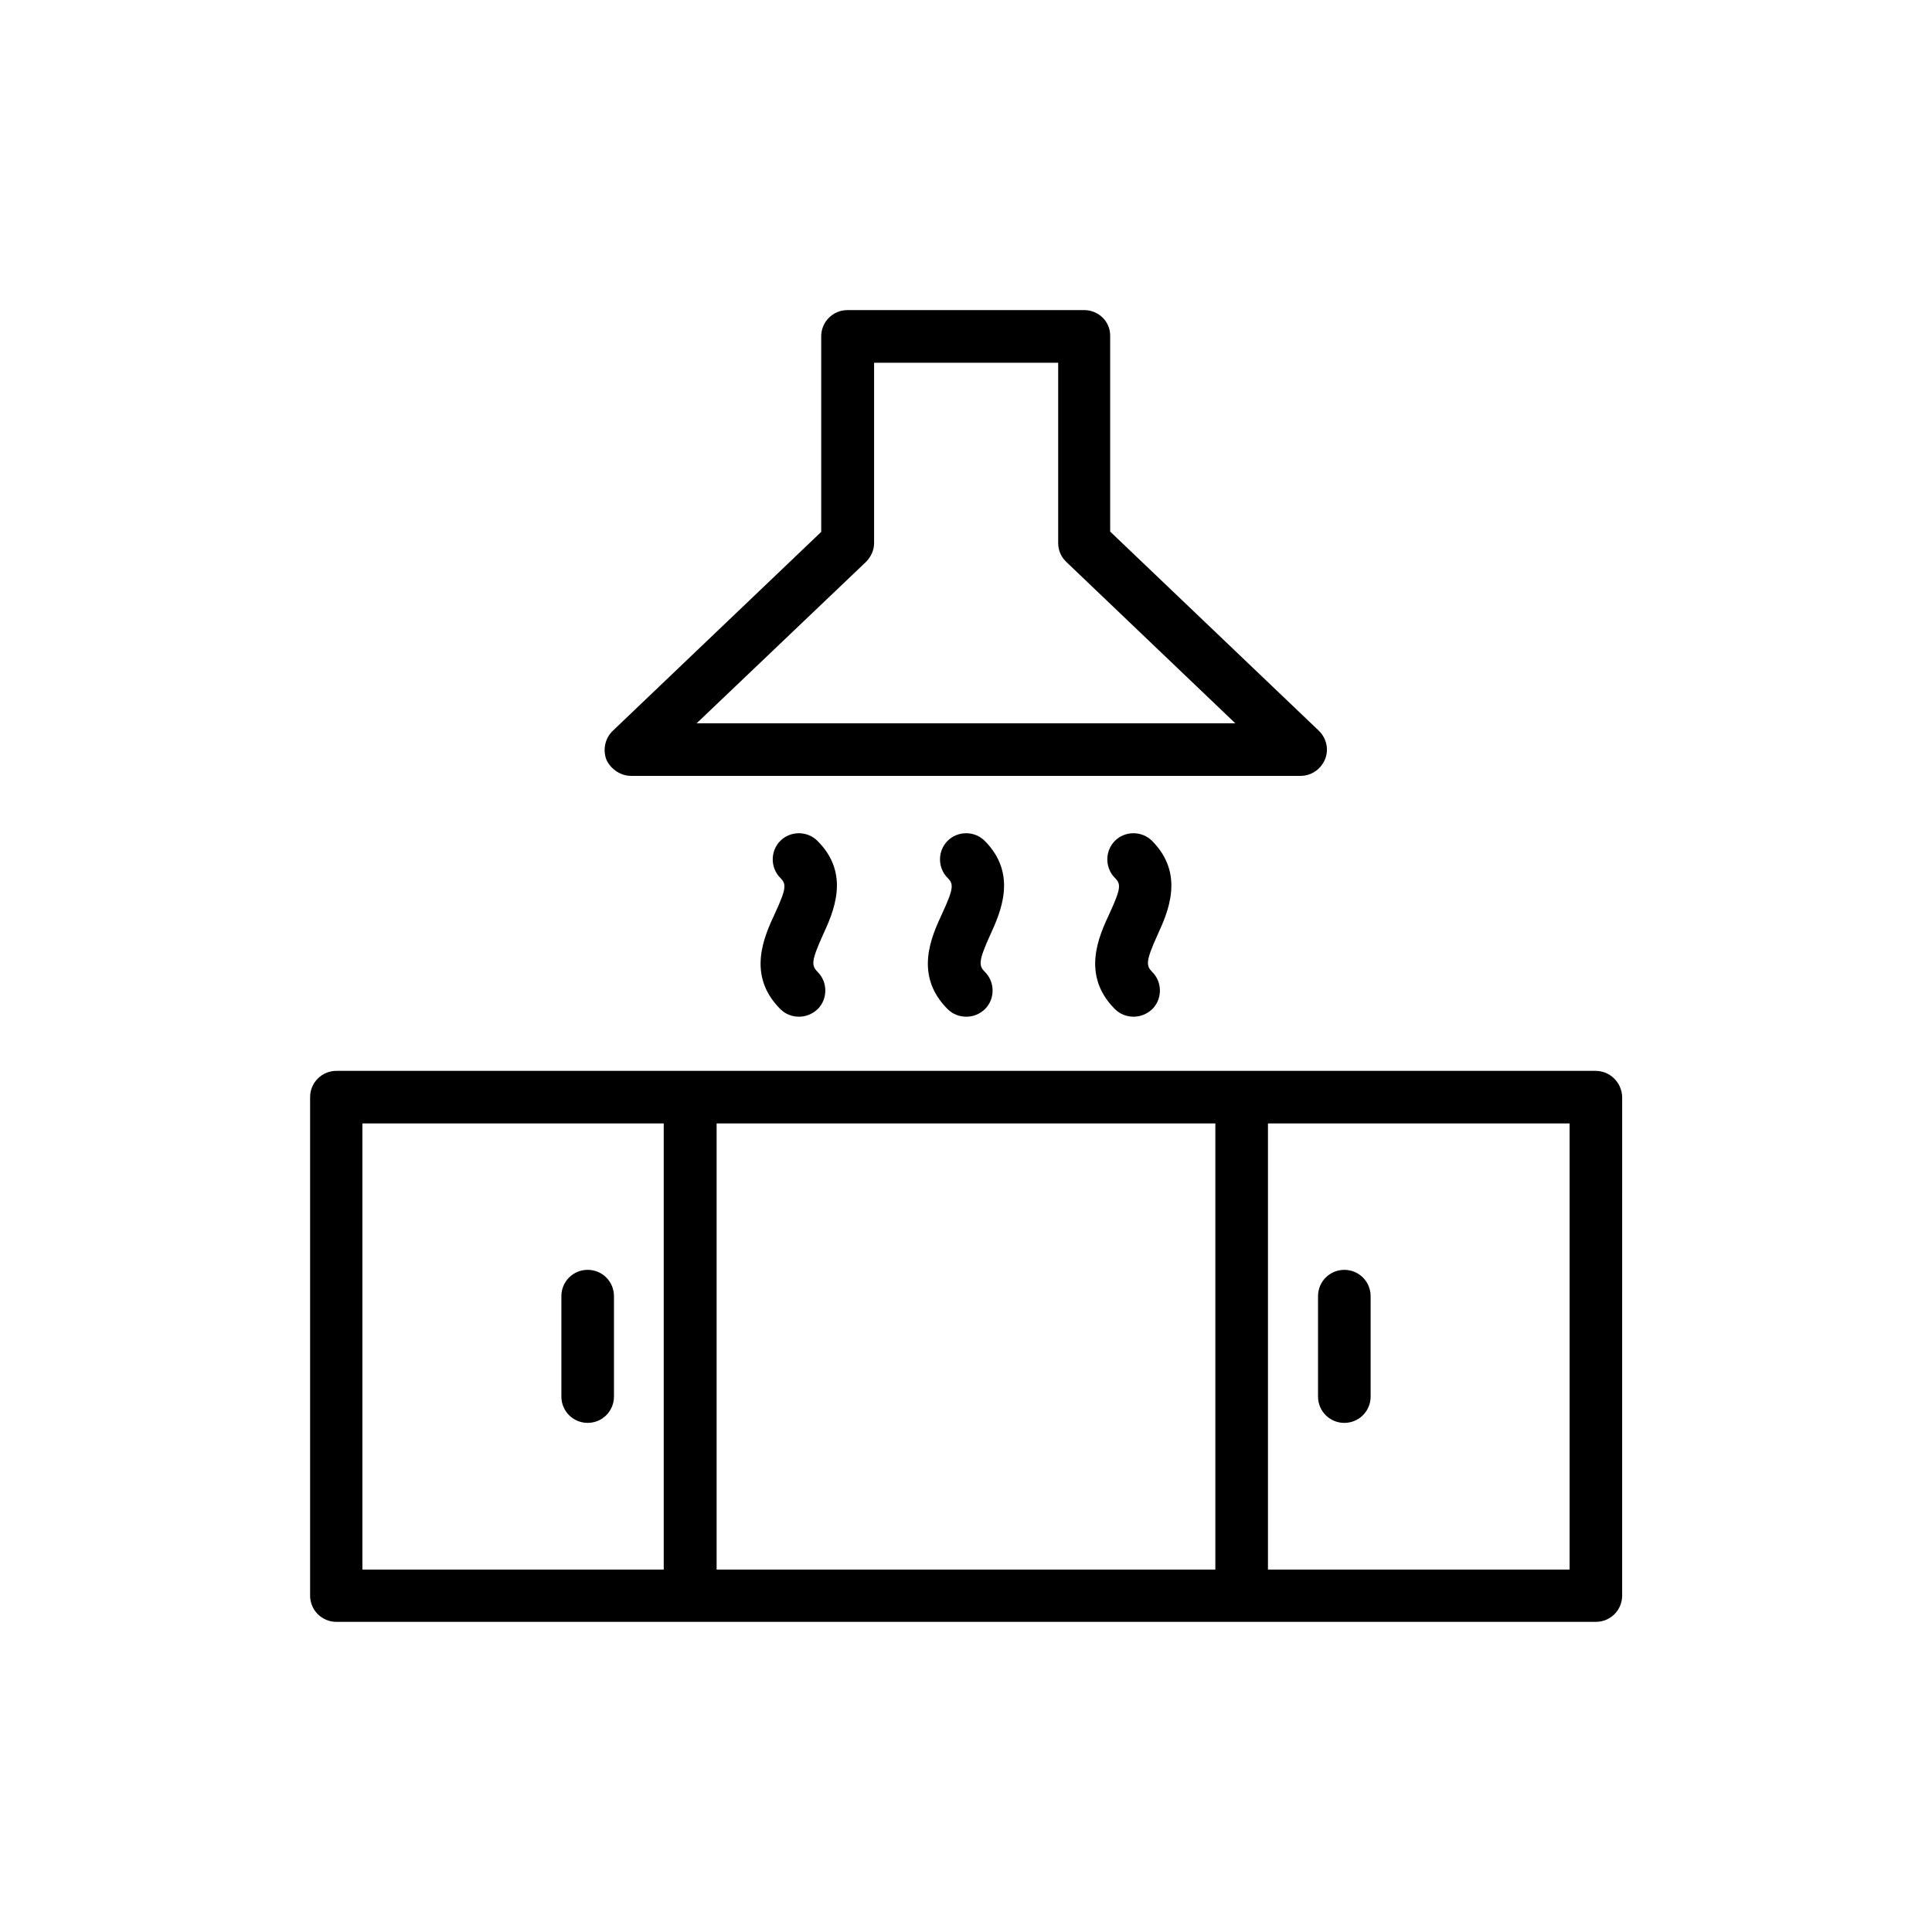
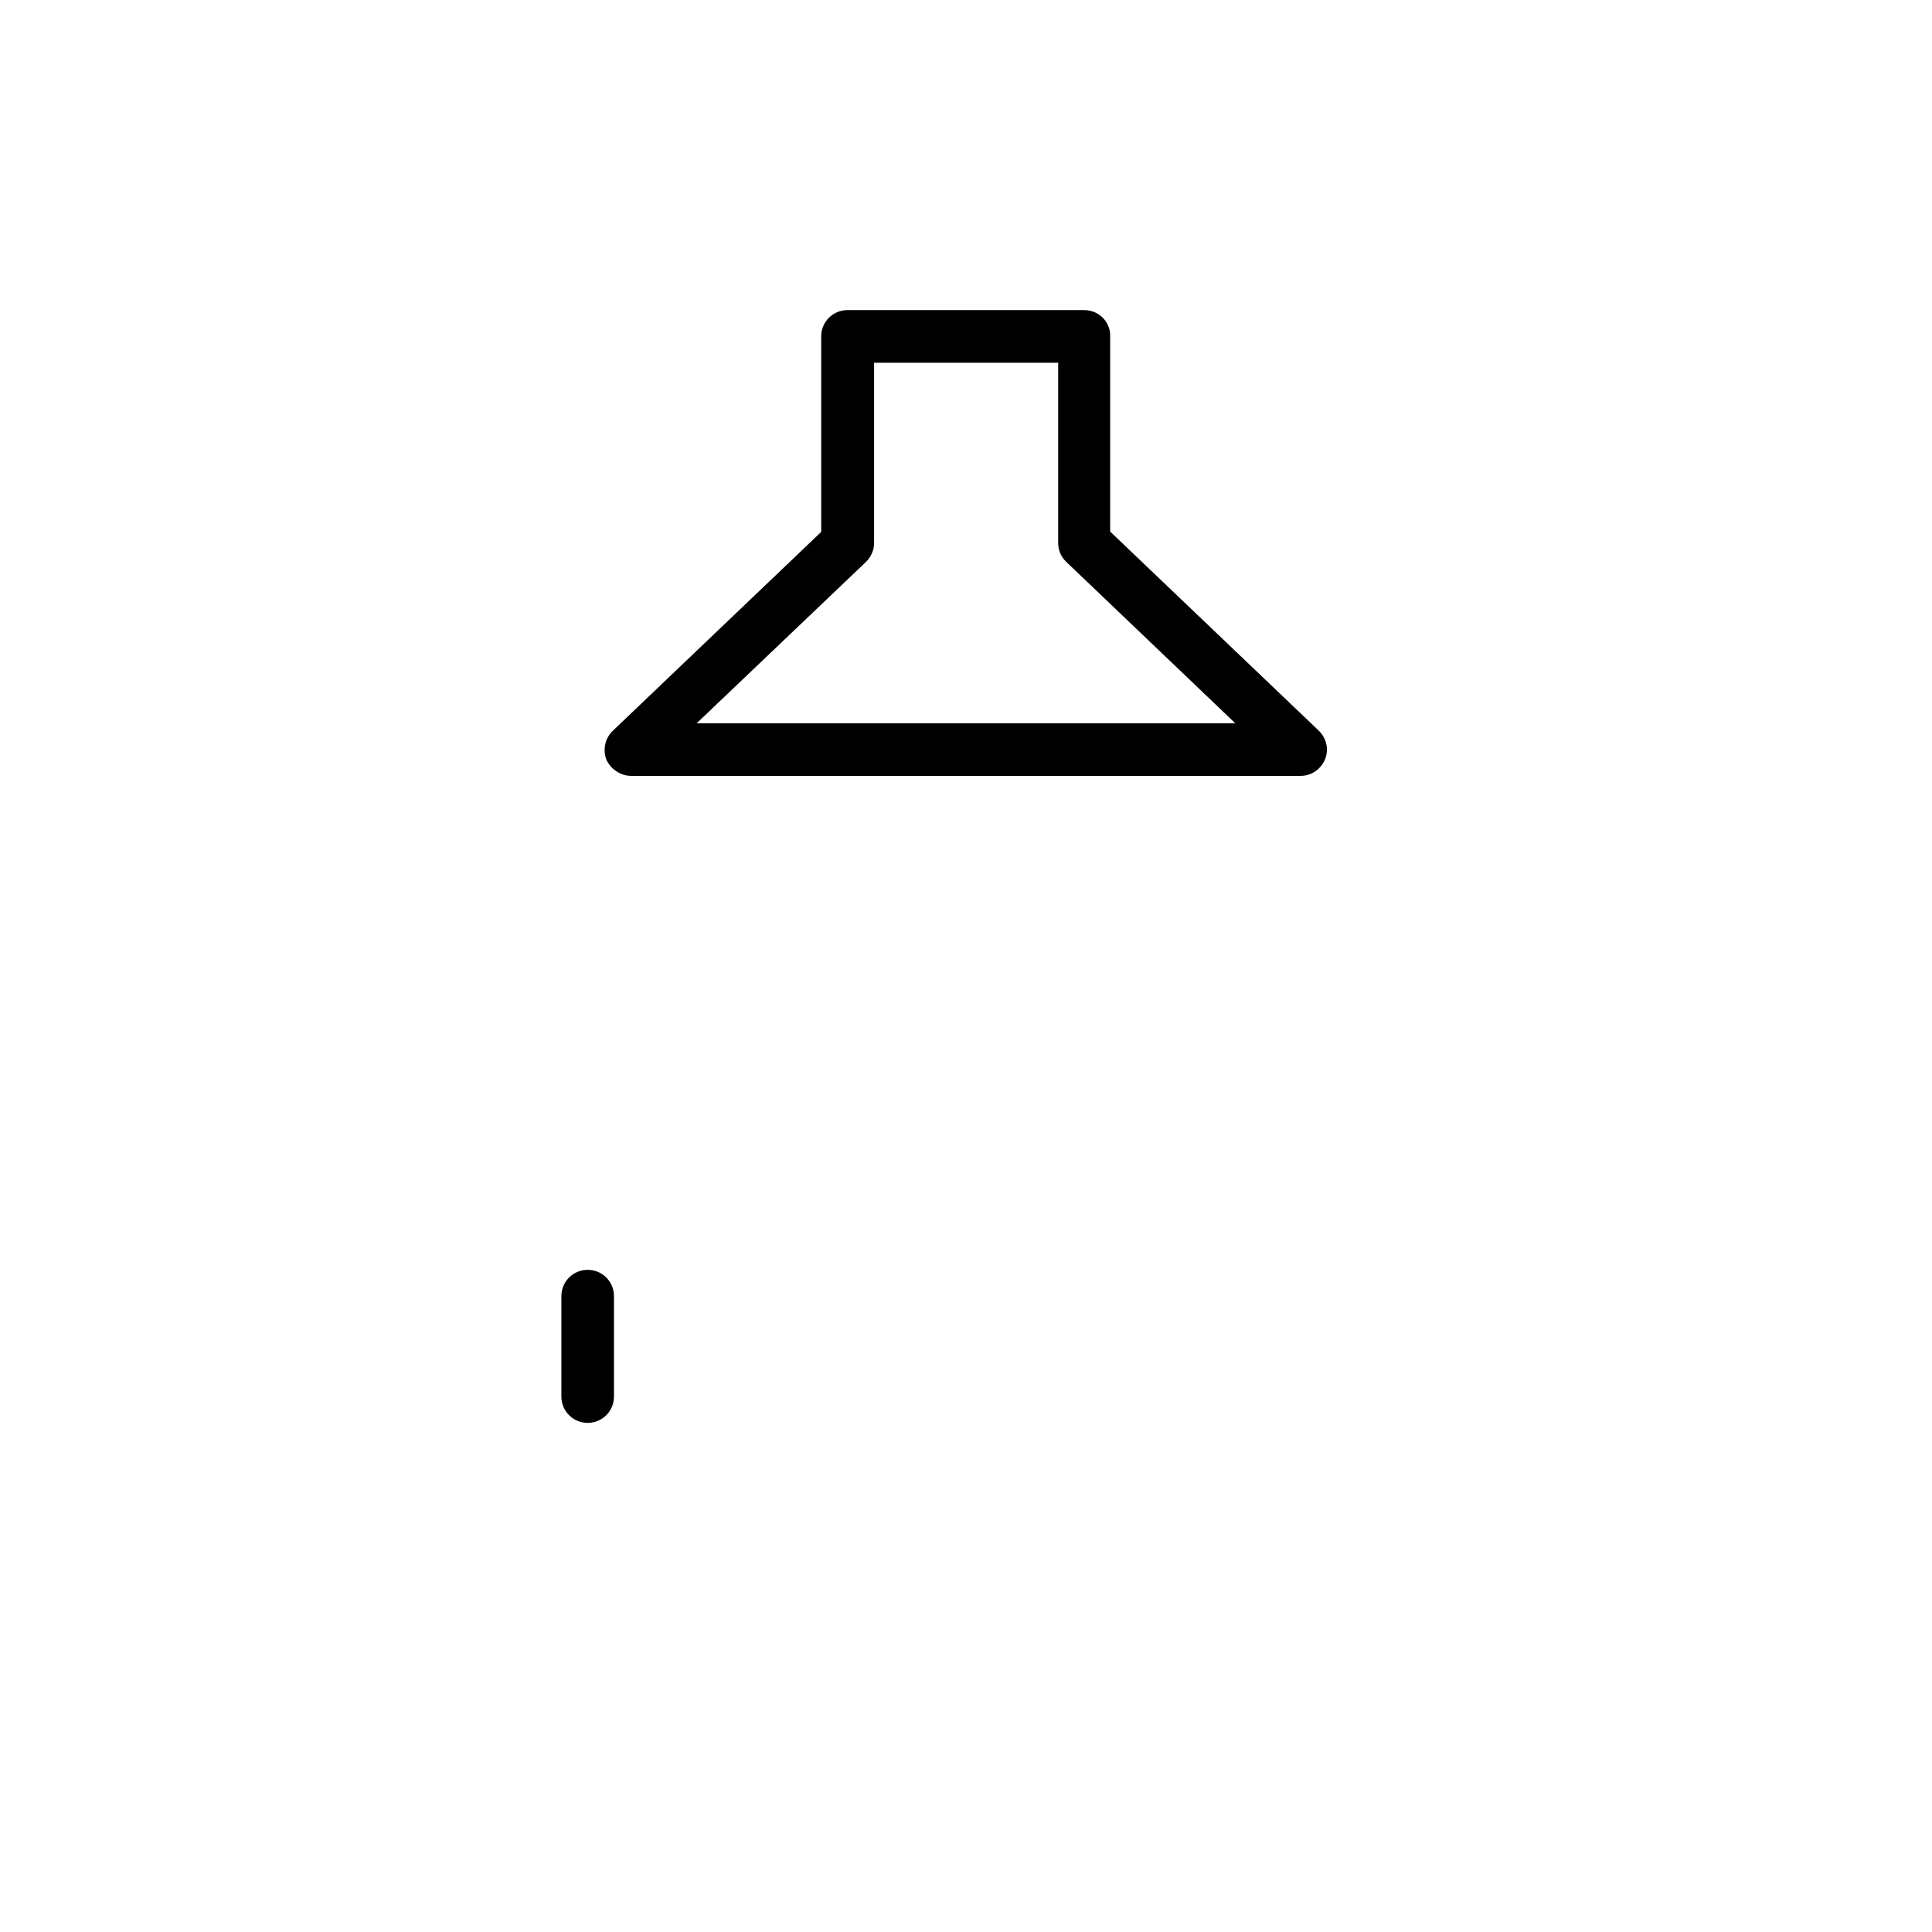
<svg xmlns="http://www.w3.org/2000/svg" fill="#000000" width="800px" height="800px" version="1.1" viewBox="144 144 512 512">
  <g>
-     <path d="m566.84 427.79h-333.69c-3.863 0-6.969 3.106-6.969 6.969v132.08c0 3.863 3.106 6.969 6.969 6.969h333.77c3.863 0 6.969-3.106 6.969-6.969l0.004-132.08c-0.086-3.863-3.191-6.969-7.055-6.969zm-100.76 13.938v118.23h-132.17v-118.23zm-226.04 0h79.855v118.23h-79.855zm319.92 118.23h-79.938v-118.23h79.938z" />
-     <path d="m500.26 521.08c3.863 0 6.969-3.106 6.969-6.969v-26.617c0-3.863-3.106-6.969-6.969-6.969-3.863 0-6.969 3.106-6.969 6.969v26.617c0 3.859 3.106 6.969 6.969 6.969z" />
    <path d="m299.74 480.52c-3.863 0-6.969 3.106-6.969 6.969v26.617c0 3.863 3.106 6.969 6.969 6.969 3.863 0 6.969-3.106 6.969-6.969v-26.617c0-3.859-3.109-6.969-6.969-6.969z" />
    <path d="m431.32 226.18h-62.723c-3.863 0-6.969 3.106-6.969 6.969v51.809l-55.25 52.73c-2.016 1.93-2.688 4.953-1.68 7.641 1.172 2.523 3.773 4.285 6.543 4.285h177.43c2.856 0 5.375-1.762 6.465-4.367 1.09-2.602 0.418-5.625-1.68-7.641l-55.25-52.73v-51.809c0.086-3.777-3.023-6.887-6.883-6.887zm40.051 109.5h-142.75l44.84-42.738c1.344-1.344 2.184-3.106 2.184-5.039v-47.777h48.785v47.777c0 1.93 0.754 3.695 2.184 5.039z" />
-     <path d="m360.62 366.83c-2.688-2.688-7.137-2.688-9.824 0s-2.688 7.137 0 9.824c1.594 1.594 1.68 2.688-1.426 9.406-2.856 6.129-7.559 16.375 1.426 25.359 1.344 1.344 3.106 2.016 4.953 2.016 1.762 0 3.527-0.672 4.953-2.016 2.688-2.688 2.688-7.137 0-9.824-1.68-1.68-1.762-2.856 1.344-9.742 2.773-6.047 7.477-16.207-1.426-25.023z" />
-     <path d="m404.95 366.83c-2.688-2.688-7.137-2.688-9.824 0s-2.688 7.137 0 9.824c1.594 1.594 1.68 2.688-1.426 9.406-2.856 6.129-7.559 16.375 1.426 25.359 1.344 1.344 3.106 2.016 4.953 2.016 1.848 0 3.527-0.672 4.953-2.016 2.688-2.688 2.688-7.137 0-9.824-1.68-1.68-1.762-2.856 1.344-9.742 2.773-6.047 7.391-16.207-1.426-25.023z" />
-     <path d="m449.29 366.83c-2.688-2.688-7.137-2.688-9.824 0s-2.688 7.137 0 9.824c1.594 1.594 1.68 2.688-1.426 9.406-2.856 6.129-7.559 16.375 1.426 25.359 1.344 1.344 3.106 2.016 4.953 2.016 1.762 0 3.527-0.672 4.953-2.016 2.688-2.688 2.688-7.137 0-9.824-1.68-1.68-1.762-2.856 1.344-9.742 2.769-6.047 7.391-16.207-1.426-25.023z" />
  </g>
</svg>